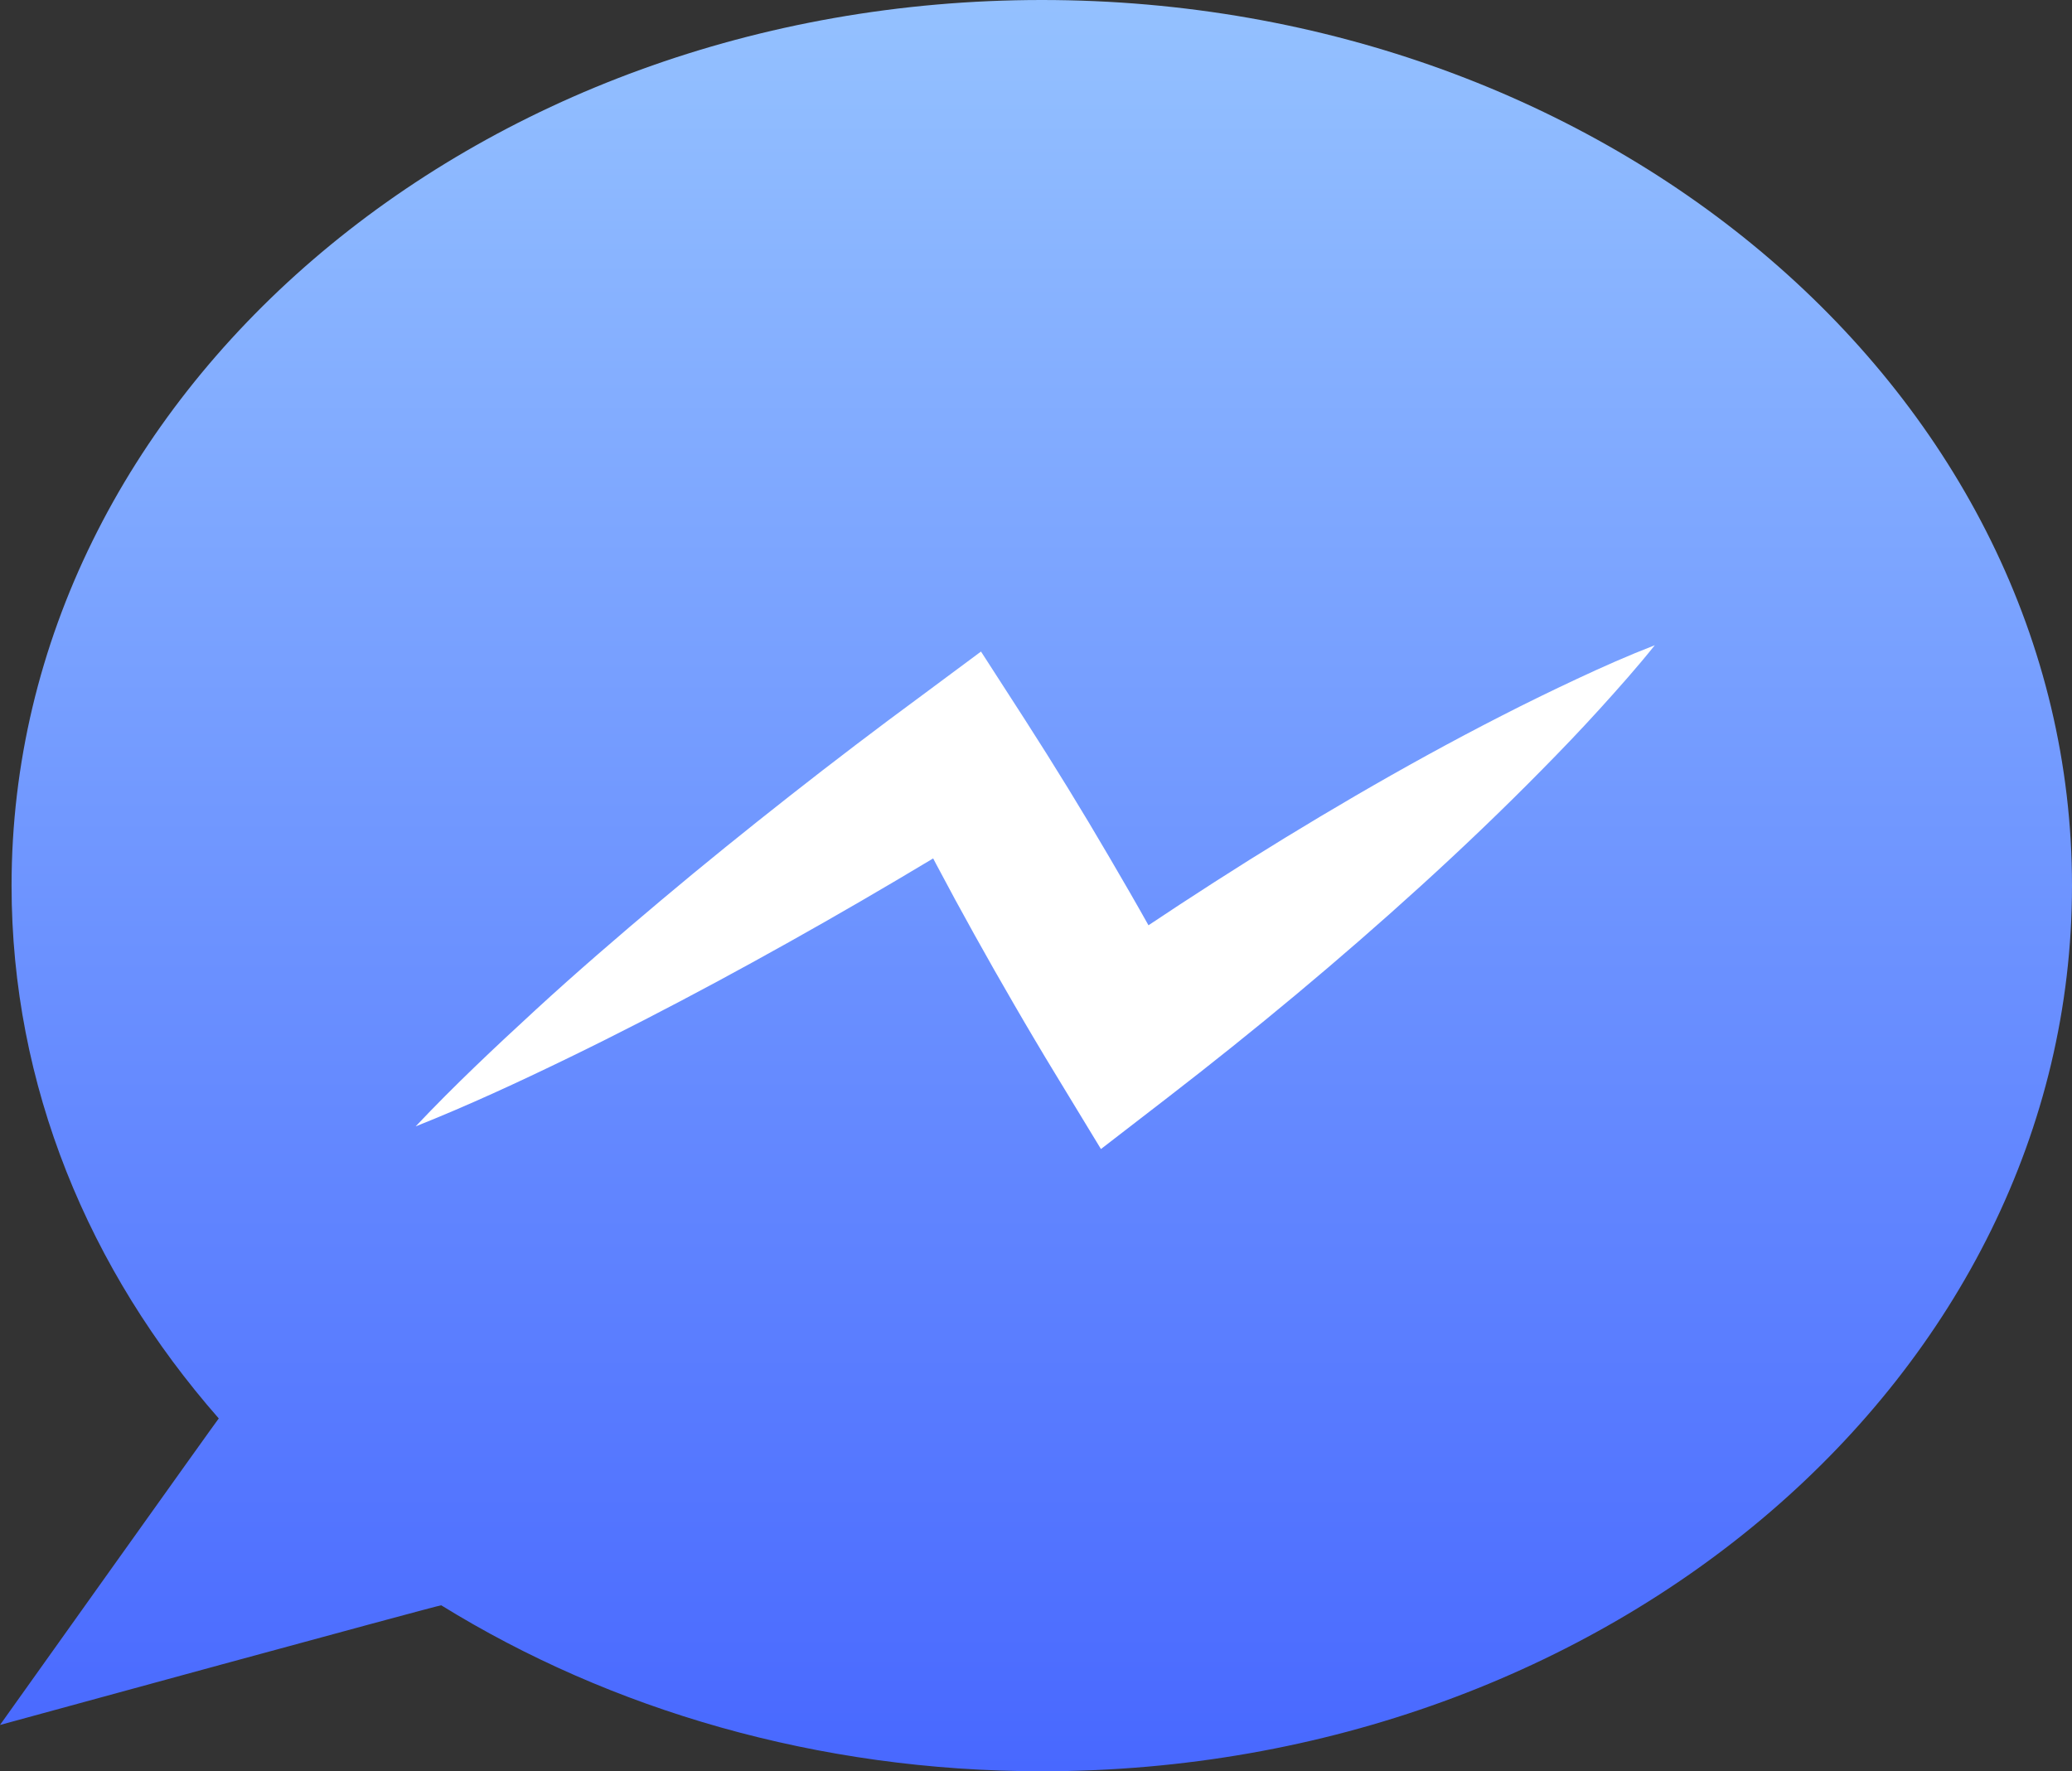
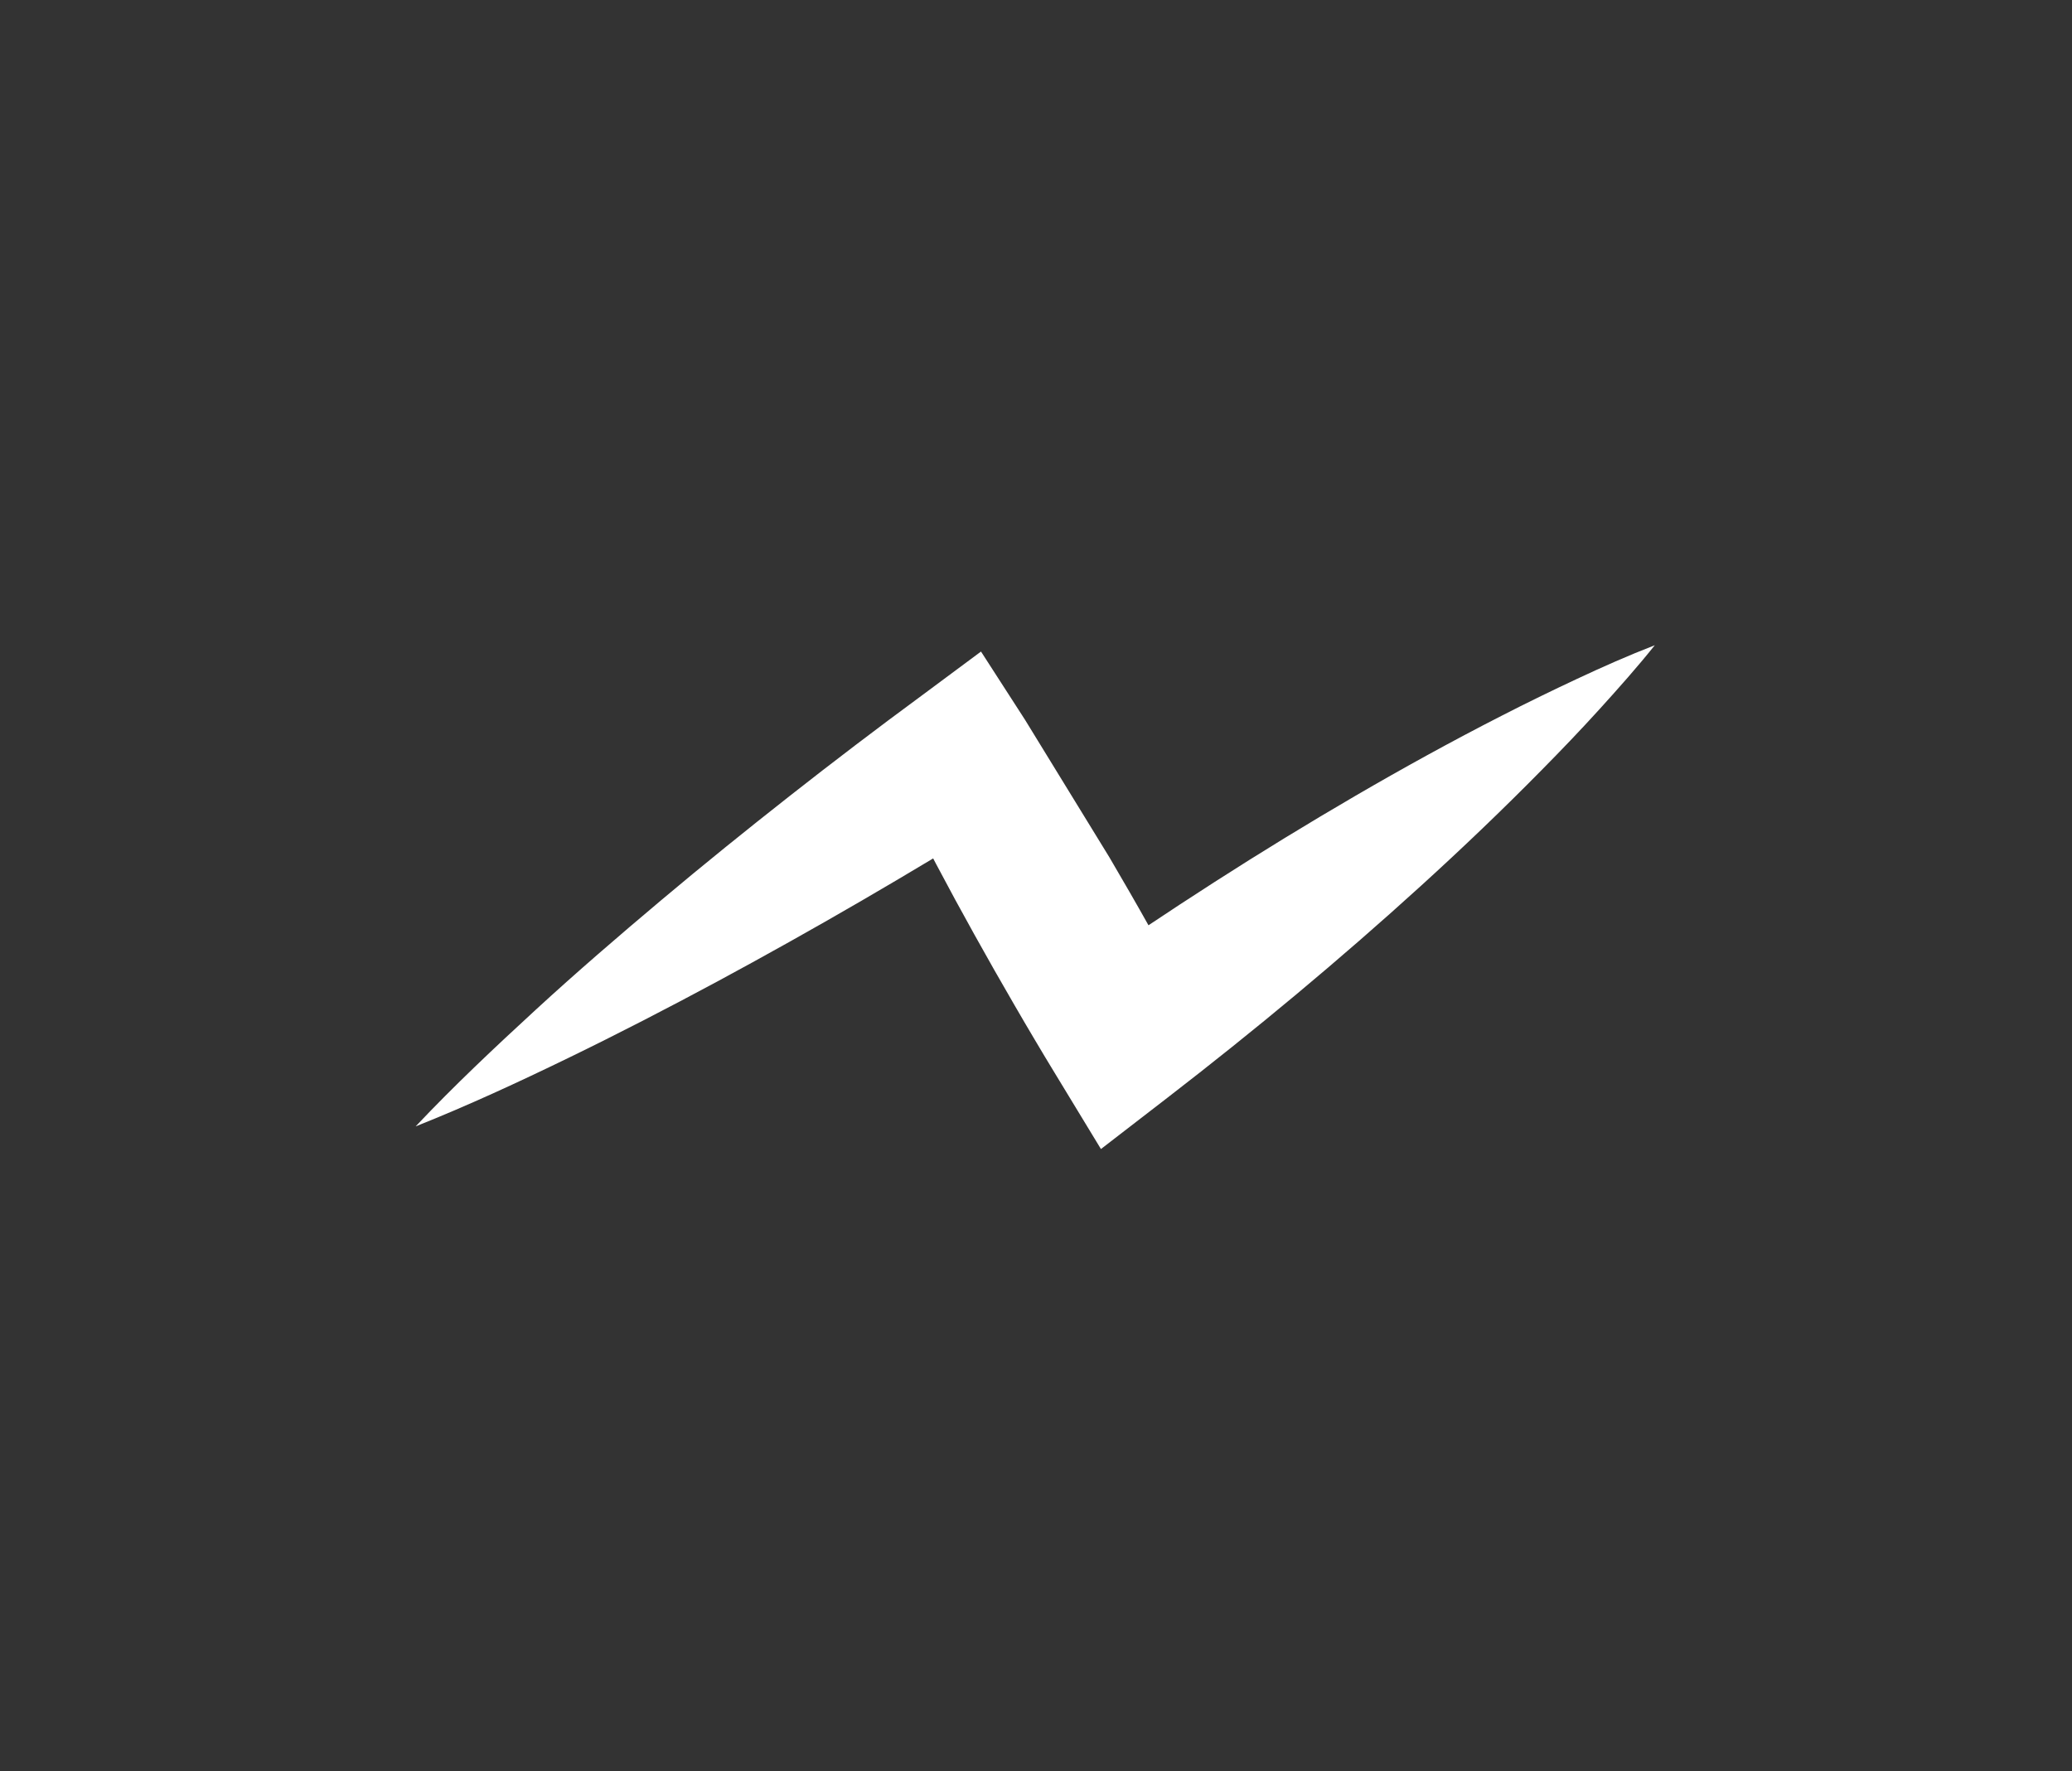
<svg xmlns="http://www.w3.org/2000/svg" id="Слой_1" data-name="Слой 1" viewBox="0 0 663 566.82">
  <rect x="0" y="0" width="663" height="566.82" fill="#333333" stroke="none" />
  <defs>
    <style>.cls-1{fill:url(#Безымянный_градиент_56);}.cls-2{fill:#fff;}</style>
    <linearGradient id="Безымянный_градиент_56" x1="978.5" y1="231" x2="978.5" y2="797.82" gradientUnits="userSpaceOnUse">
      <stop offset="0" stop-color="#94c1ff" />
      <stop offset="1" stop-color="#4868ff" />
    </linearGradient>
  </defs>
-   <path class="cls-1" d="M1310,514.41c0,156.52-147.59,283.41-329.65,283.41-71.7,0-138.06-19.68-192.16-53.11C788,744.44,647,783,647,783s70-98.29,70-98.09c-41.62-47.44-66.3-106.49-66.3-170.5C650.71,357.89,798.29,231,980.35,231S1310,357.89,1310,514.41Z" transform="translate(-647 -231)" />
-   <path class="cls-2" d="M780,591.45c12.38-13.11,25.37-25.32,38.47-37.36s26.53-23.6,40.08-35,27.29-22.49,41.16-33.39,27.9-21.58,42.07-32L960.9,439.5,975,461.36q7,10.88,13.75,21.88T1002,505.37c4.35,7.42,8.66,14.87,12.86,22.38,2.13,3.74,4.2,7.51,6.27,11.28s4.13,7.55,6.17,11.34l-35.81-7.61q21.71-15.1,44-29.42t45.24-27.69c15.31-8.91,30.87-17.49,46.77-25.61,7.93-4.07,16-8,24.12-11.8s16.37-7.47,24.88-10.76c-5.7,7.13-11.69,13.85-17.73,20.51s-12.23,13.11-18.5,19.46c-12.52,12.72-25.38,25-38.48,36.92s-26.44,23.52-40,34.84-27.32,22.33-41.27,33.1L999.28,598.7l-14.58-24c-2.23-3.67-4.46-7.35-6.64-11.06s-4.39-7.4-6.53-11.14c-4.33-7.43-8.56-14.92-12.75-22.44S950.5,515,946.47,507.37s-8-15.26-11.86-22.95l33.22,7.7q-22.46,13.94-45.34,27.23t-46.25,25.89c-15.59,8.38-31.34,16.52-47.34,24.29S796.72,584.8,780,591.45Z" transform="translate(-647 -231)" />
+   <path class="cls-2" d="M780,591.45c12.38-13.11,25.37-25.32,38.47-37.36s26.53-23.6,40.08-35,27.29-22.49,41.16-33.39,27.9-21.58,42.07-32L960.9,439.5,975,461.36T1002,505.37c4.35,7.42,8.66,14.87,12.86,22.38,2.13,3.74,4.2,7.51,6.27,11.28s4.13,7.55,6.17,11.34l-35.81-7.61q21.71-15.1,44-29.42t45.24-27.69c15.31-8.91,30.87-17.49,46.77-25.61,7.93-4.07,16-8,24.12-11.8s16.37-7.47,24.88-10.76c-5.7,7.13-11.69,13.85-17.73,20.51s-12.23,13.11-18.5,19.46c-12.52,12.72-25.38,25-38.48,36.92s-26.44,23.52-40,34.84-27.32,22.33-41.27,33.1L999.28,598.7l-14.58-24c-2.23-3.67-4.46-7.35-6.64-11.06s-4.39-7.4-6.53-11.14c-4.33-7.43-8.56-14.92-12.75-22.44S950.5,515,946.47,507.37s-8-15.26-11.86-22.95l33.22,7.7q-22.46,13.94-45.34,27.23t-46.25,25.89c-15.59,8.38-31.34,16.52-47.34,24.29S796.72,584.8,780,591.45Z" transform="translate(-647 -231)" />
</svg>